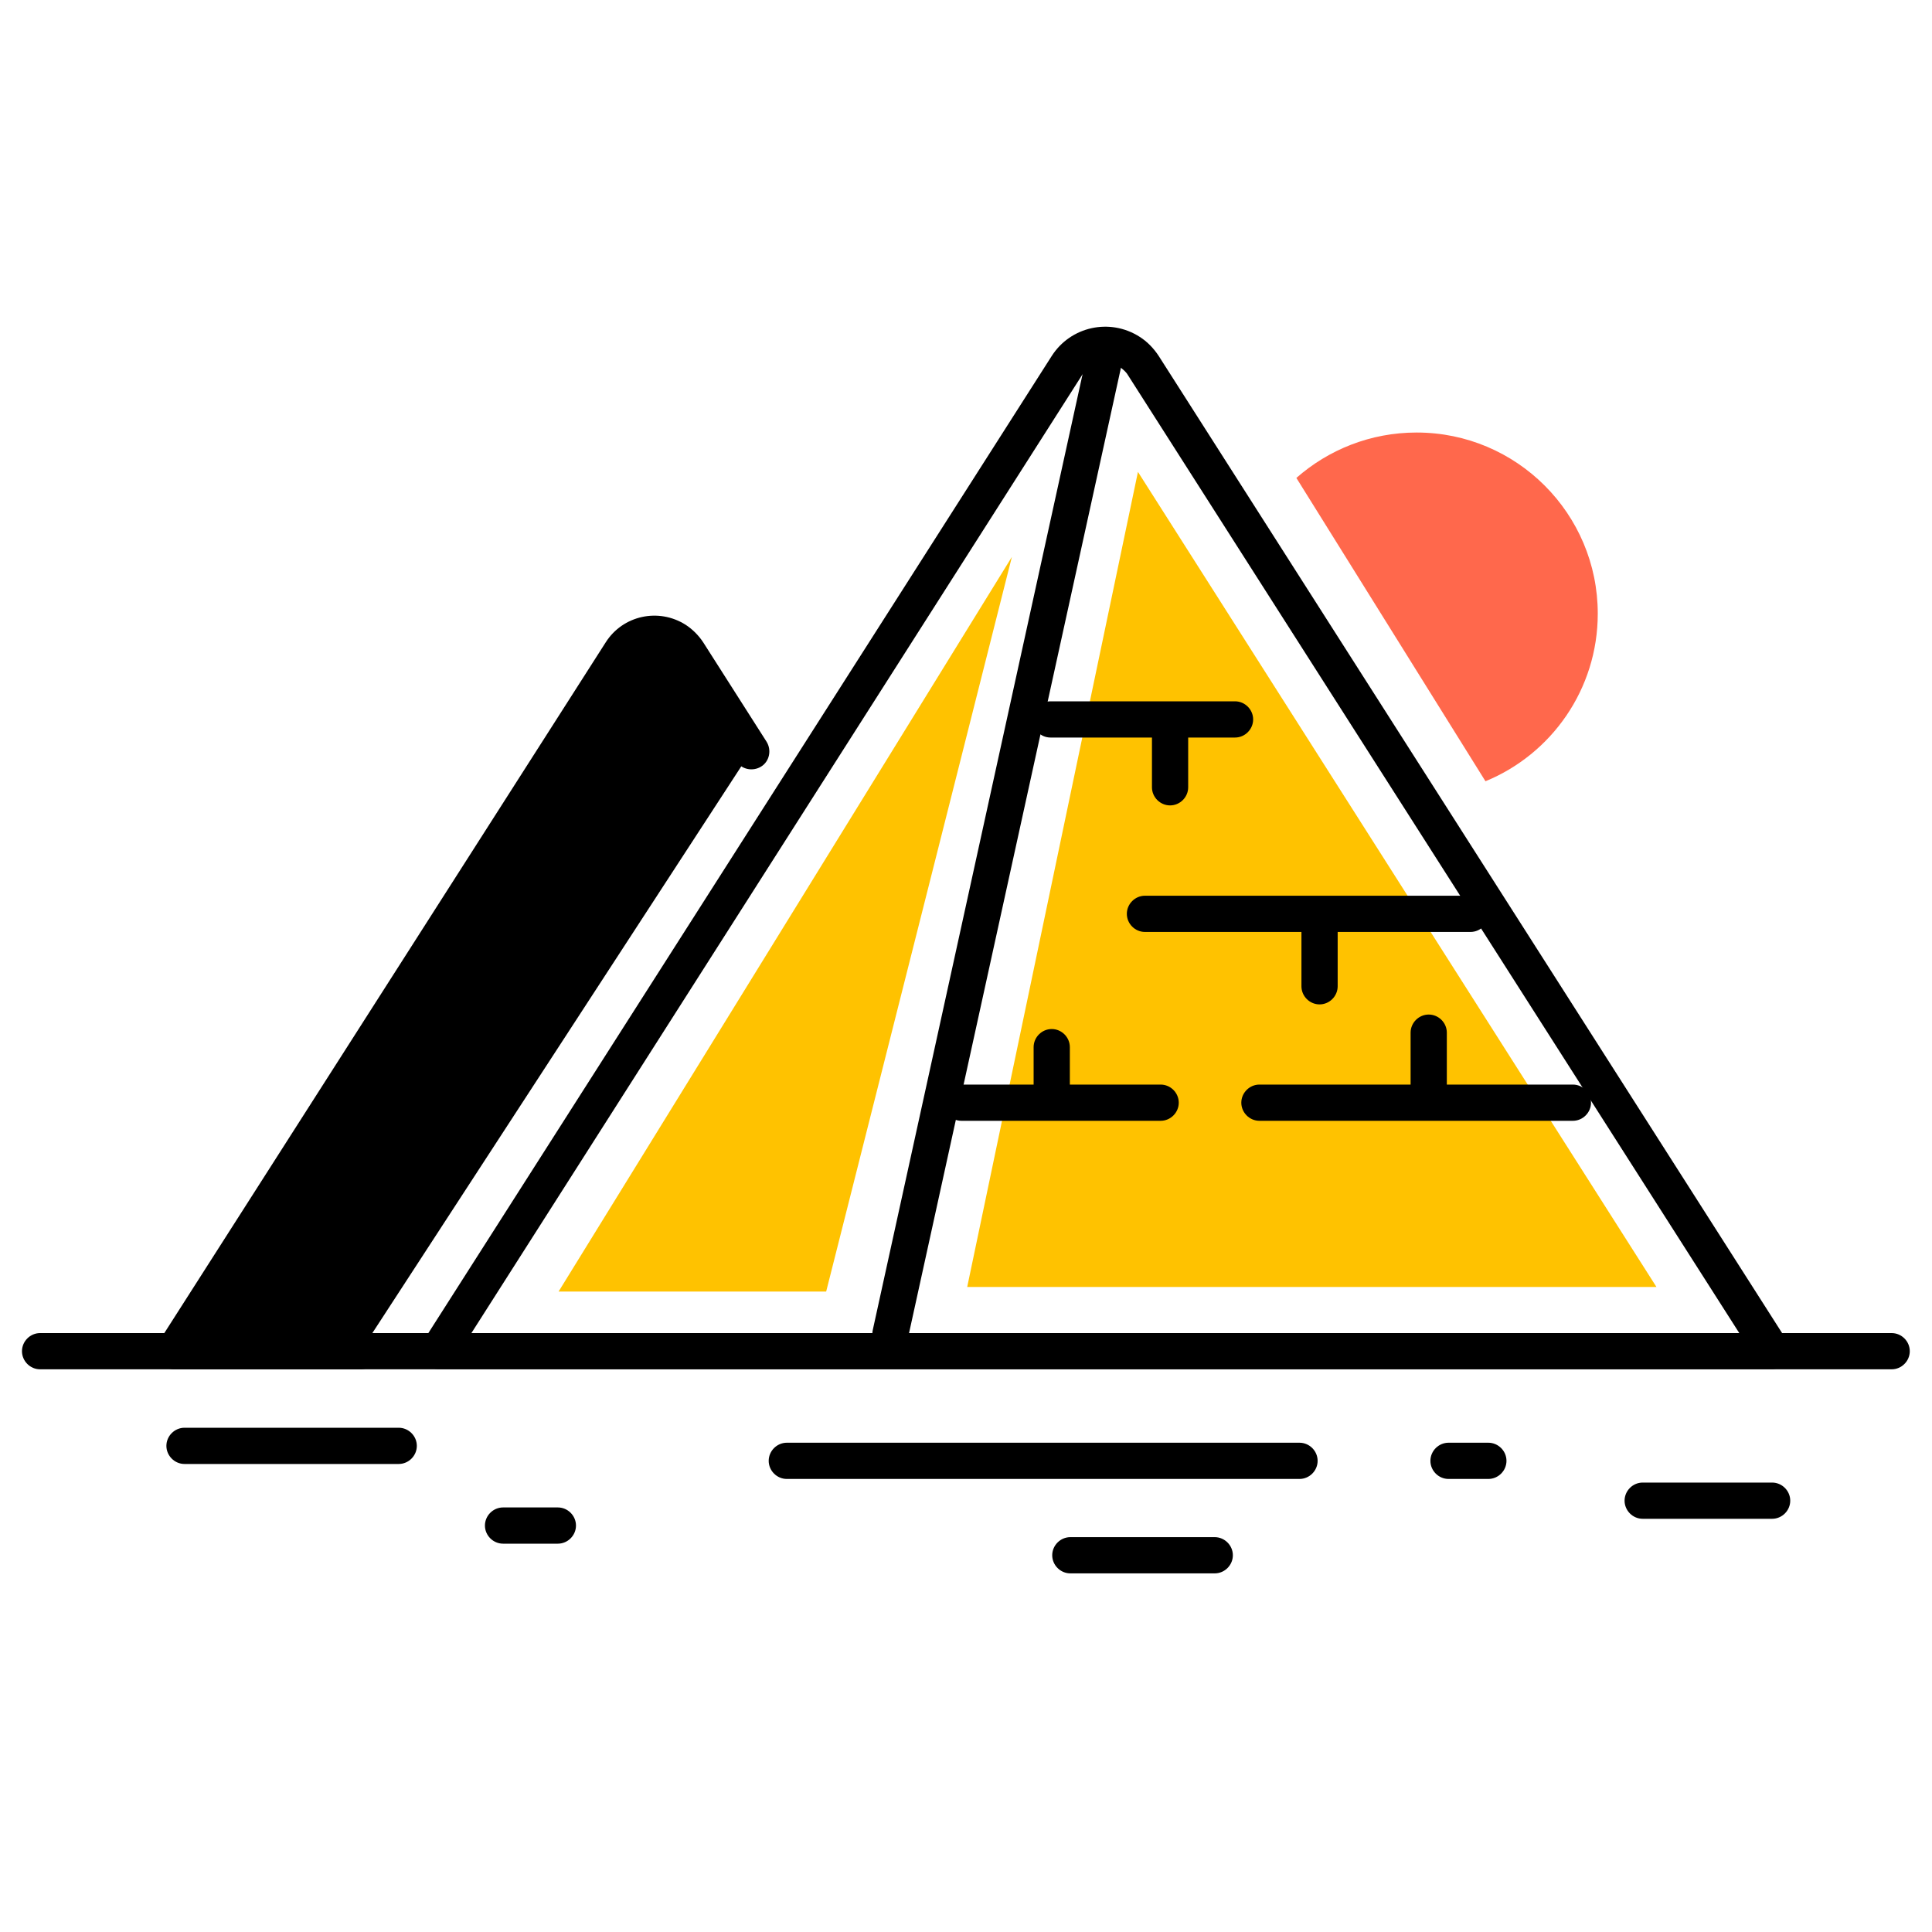
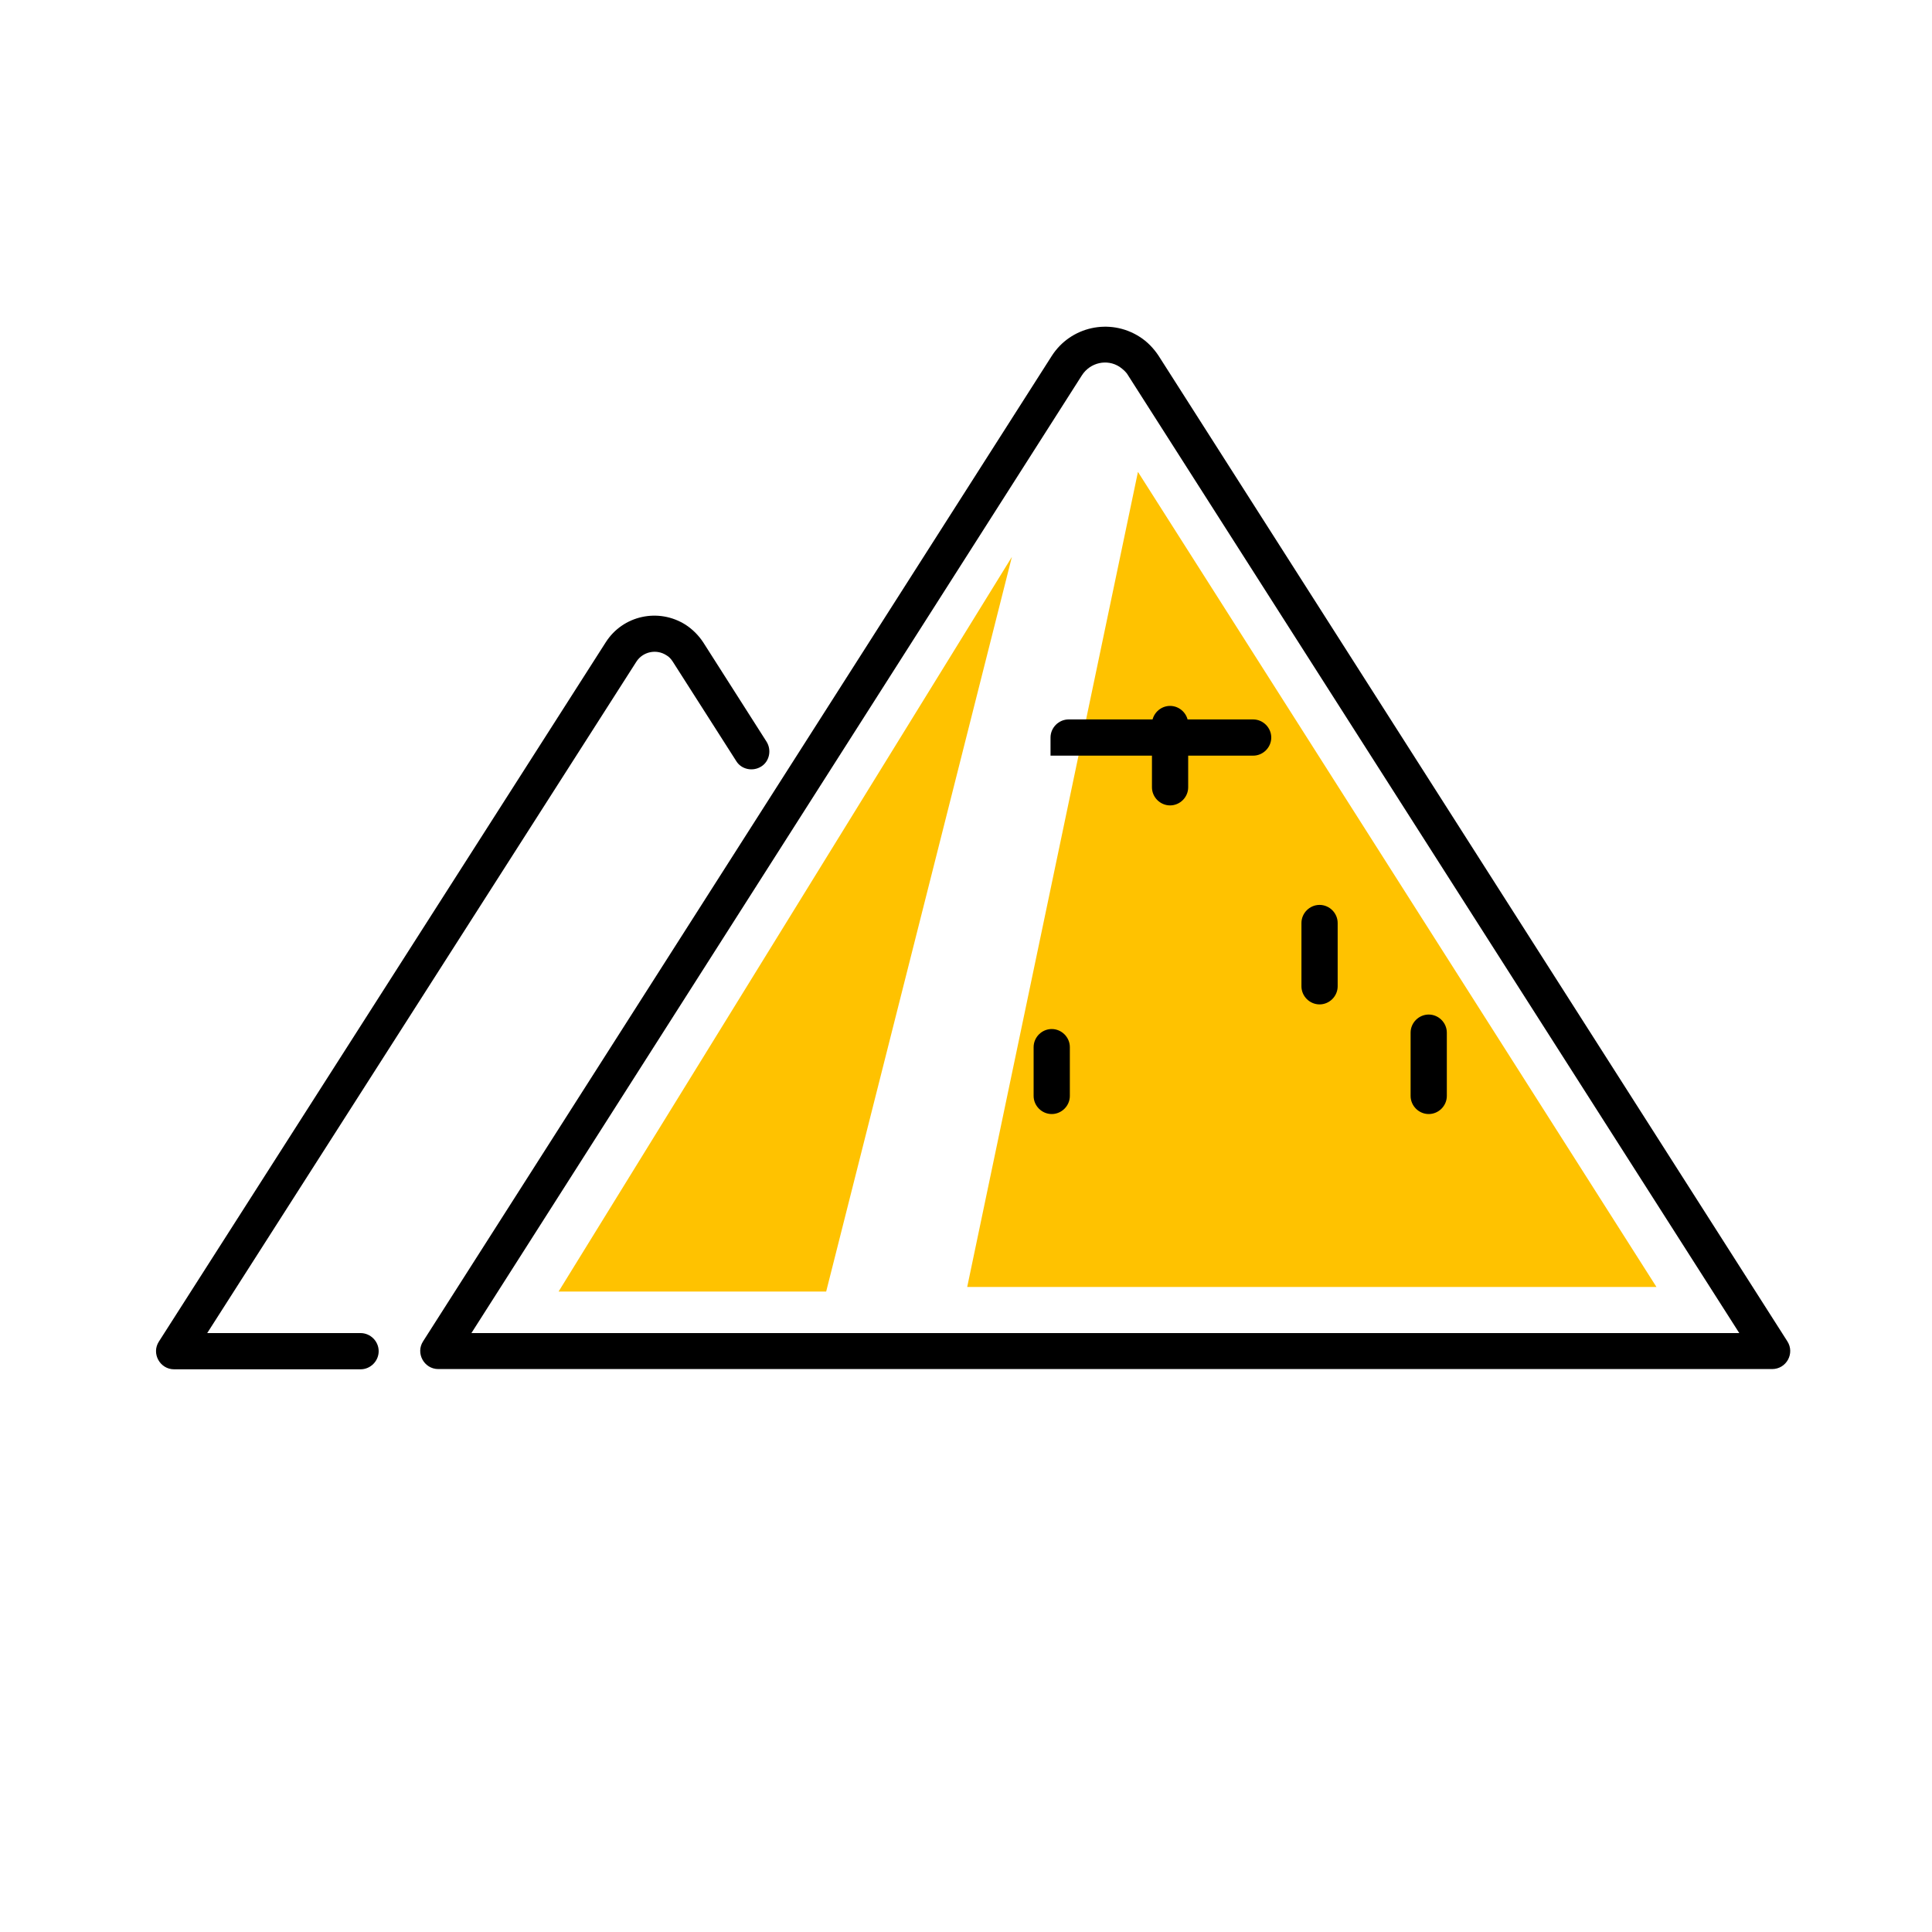
<svg xmlns="http://www.w3.org/2000/svg" version="1.1" id="Capa_1" x="0px" y="0px" viewBox="0 0 800 800" style="enable-background:new 0 0 800 800;" xml:space="preserve">
  <style type="text/css">
	.st0{fill:#FF684C;}
	.st1{fill:#FFC200;}
</style>
-   <path class="st0" d="M615.1,323.5c27.3-11.2,46.5-38.1,46.5-69.4c0-41.4-33.6-75-75-75c-19.1,0-36.5,7.1-49.8,18.8" />
-   <path d="M149.3,559.5H72.1L257,270c4.9-7.7,15.1-9.9,22.8-5c2,1.3,3.8,3,5,5c11.6,18.3,20.4,32,26.2,41.1" />
  <path d="M149.3,552c4.1,0,7.5,3.4,7.5,7.5c0,4.1-3.4,7.5-7.5,7.5H72.1c-5.9,0-9.5-6.6-6.3-11.5l185-289.5  c7.1-11.2,21.9-14.4,33.1-7.3c2.9,1.9,5.4,4.4,7.3,7.3l26.2,41.1c2.2,3.5,1.2,8.2-2.2,10.3c-3.5,2.2-8.2,1.2-10.3-2.2L278.6,274  c-0.7-1.1-1.6-2.1-2.7-2.7c-4.2-2.7-9.8-1.4-12.4,2.7L85.8,552H149.3z M467.1,155.4c-0.8-1.4-2.1-2.5-3.5-3.5  c-5.2-3.4-12.2-1.8-15.6,3.5L195.2,552h525L467.1,155.4L467.1,155.4z M479.8,147.4l260.3,408c3.2,5-0.4,11.5-6.3,11.5H181.5  c-5.9,0-9.5-6.6-6.3-11.5l260.3-408c7.8-12.2,24-15.8,36.3-8C475,141.4,477.7,144.2,479.8,147.4L479.8,147.4z" />
  <path class="st1" d="M471.2,195.4l214.7,337.5H400.5L471.2,195.4z" />
-   <path d="M435,305.4c-4.1,0-7.5-3.4-7.5-7.5c0-4.1,3.4-7.5,7.5-7.5h76.4c4.1,0,7.5,3.4,7.5,7.5c0,4.1-3.4,7.5-7.5,7.5H435z" />
+   <path d="M435,305.4c0-4.1,3.4-7.5,7.5-7.5h76.4c4.1,0,7.5,3.4,7.5,7.5c0,4.1-3.4,7.5-7.5,7.5H435z" />
  <path d="M477,299.8c0-4.1,3.4-7.5,7.5-7.5c4.1,0,7.5,3.4,7.5,7.5V326c0,4.1-3.4,7.5-7.5,7.5c-4.1,0-7.5-3.4-7.5-7.5V299.8z   M538.9,382.2c0-4.1,3.4-7.5,7.5-7.5c4.1,0,7.5,3.4,7.5,7.5v26.2c0,4.1-3.4,7.5-7.5,7.5c-4.1,0-7.5-3.4-7.5-7.5V382.2L538.9,382.2z   M584.1,427.6c0-4.1,3.4-7.5,7.5-7.5c4.1,0,7.5,3.4,7.5,7.5v26.2c0,4.1-3.4,7.5-7.5,7.5c-4.1,0-7.5-3.4-7.5-7.5V427.6z M428,433.6  c0-4.1,3.4-7.5,7.5-7.5c4.1,0,7.5,3.4,7.5,7.5v20.2c0,4.1-3.4,7.5-7.5,7.5c-4.1,0-7.5-3.4-7.5-7.5V433.6z" />
-   <path d="M398.1,464.1c-4.1,0-7.5-3.4-7.5-7.5c0-4.1,3.4-7.5,7.5-7.5h82.5c4.1,0,7.5,3.4,7.5,7.5c0,4.1-3.4,7.5-7.5,7.5H398.1z   M521.5,464.1c-4.1,0-7.5-3.4-7.5-7.5c0-4.1,3.4-7.5,7.5-7.5h129.8c4.1,0,7.5,3.4,7.5,7.5c0,4.1-3.4,7.5-7.5,7.5H521.5z   M474.1,385.9c-4.1,0-7.5-3.4-7.5-7.5s3.4-7.5,7.5-7.5h134.8c4.1,0,7.5,3.4,7.5,7.5s-3.4,7.5-7.5,7.5H474.1z" />
  <path class="st1" d="M419,230.6l-76.9,304.2H231.3L419,230.6z" />
-   <path d="M16.6,567c-4.1,0-7.5-3.4-7.5-7.5c0-4.1,3.4-7.5,7.5-7.5h766.7c4.1,0,7.5,3.4,7.5,7.5c0,4.1-3.4,7.5-7.5,7.5H16.6z   M76.4,606.2c-4.1,0-7.5-3.4-7.5-7.5c0-4.1,3.4-7.5,7.5-7.5h88.7c4.1,0,7.5,3.4,7.5,7.5c0,4.1-3.4,7.5-7.5,7.5H76.4L76.4,606.2z   M325.8,612.4c-4.1,0-7.5-3.4-7.5-7.5c0-4.1,3.4-7.5,7.5-7.5h212.3c4.1,0,7.5,3.4,7.5,7.5c0,4.1-3.4,7.5-7.5,7.5H325.8z   M208.3,639.2c-4.1,0-7.5-3.4-7.5-7.5c0-4.1,3.4-7.5,7.5-7.5H231c4.1,0,7.5,3.4,7.5,7.5c0,4.1-3.4,7.5-7.5,7.5H208.3z M680.2,628.9  c-4.1,0-7.5-3.4-7.5-7.5c0-4.1,3.4-7.5,7.5-7.5h53.6c4.1,0,7.5,3.4,7.5,7.5c0,4.1-3.4,7.5-7.5,7.5H680.2z M443.2,651.5  c-4.1,0-7.5-3.4-7.5-7.5c0-4.1,3.4-7.5,7.5-7.5H503c4.1,0,7.5,3.4,7.5,7.5c0,4.1-3.4,7.5-7.5,7.5H443.2z M599.8,612.4  c-4.1,0-7.5-3.4-7.5-7.5c0-4.1,3.4-7.5,7.5-7.5h16.5c4.1,0,7.5,3.4,7.5,7.5c0,4.1-3.4,7.5-7.5,7.5H599.8z" />
-   <path d="M450.3,145.7c0.8-4,4.9-6.6,8.9-5.7c4,0.8,6.6,4.9,5.7,8.9L376,553.9c-0.8,4-4.9,6.6-8.9,5.7c-4-0.8-6.6-4.9-5.7-8.9  L450.3,145.7L450.3,145.7z" />
</svg>